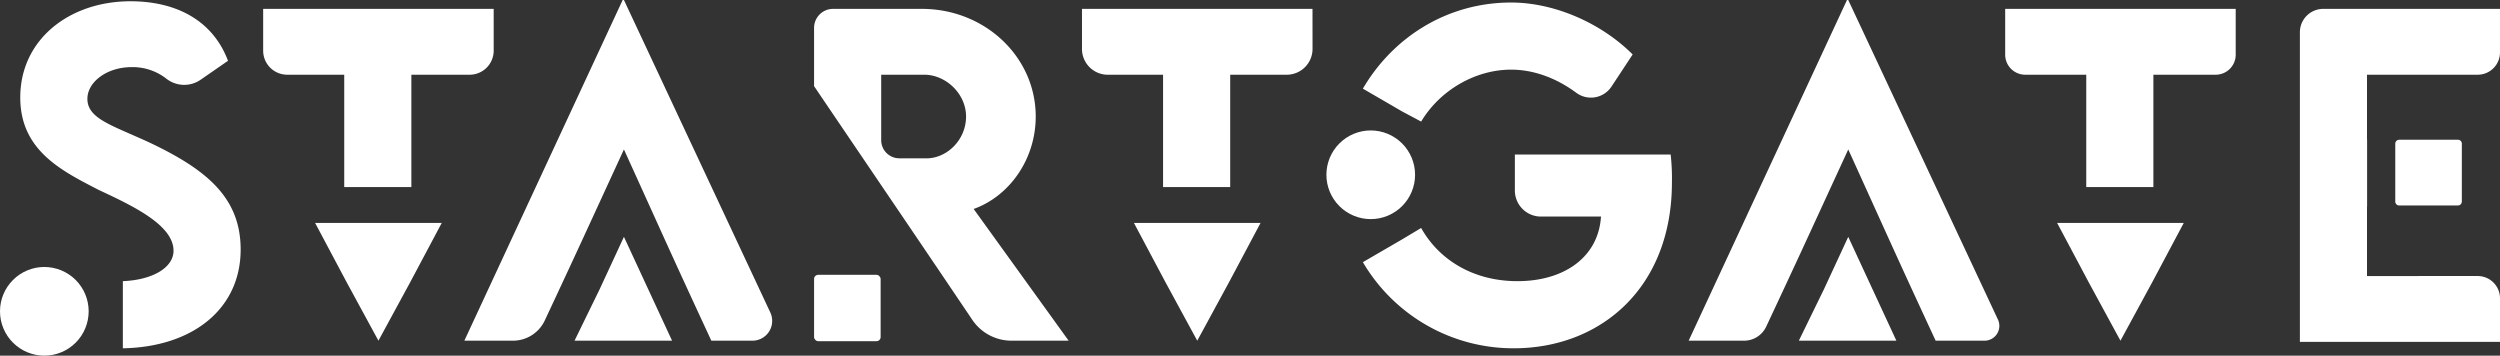
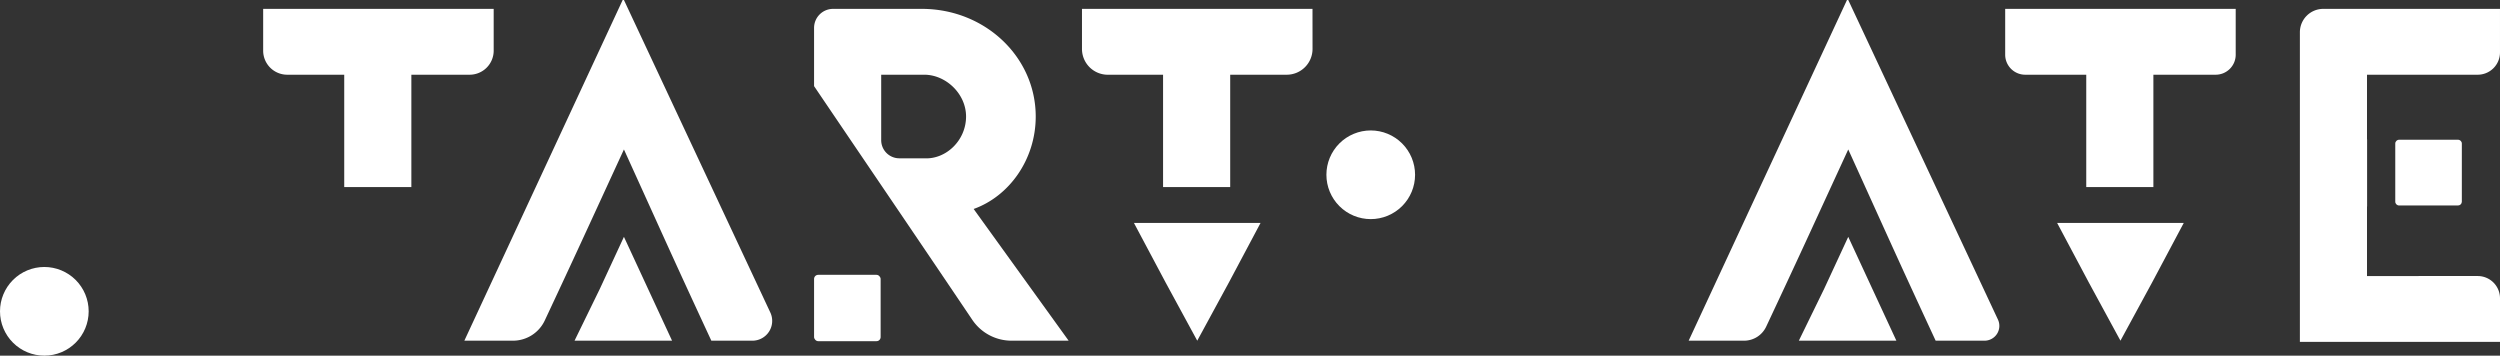
<svg xmlns="http://www.w3.org/2000/svg" width="949.613" height="135.092" viewBox="0 0 949.613 135.092">
  <rect x="0" y="0" width="949.613" height="135.092" fill="#333333" stroke="none" />
  <defs>
    <clipPath id="clip-path">
      <path id="Path_2" data-name="Path 2" d="M99.031,56.582,89.409,76.3h37.043l-9.141-19.72-9.139-19.725Z" transform="translate(-89.409 -36.857)" fill="#fff" />
    </clipPath>
    <clipPath id="clip-path-2">
      <path id="Path_4" data-name="Path 4" d="M289.556,56.582,279.934,76.3h37.047l-9.143-19.72L298.7,36.857Z" transform="translate(-279.934 -36.857)" fill="#fff" />
    </clipPath>
    <clipPath id="clip-path-3">
      <path id="Rectangle_6" data-name="Rectangle 6" d="M1.448,0H23.837a1.448,1.448,0,0,1,1.448,1.448V23.523a1.447,1.447,0,0,1-1.447,1.447H1.448A1.448,1.448,0,0,1,0,23.522V1.448A1.448,1.448,0,0,1,1.448,0Z" fill="#fff" />
    </clipPath>
    <clipPath id="clip-path-4">
-       <path id="Path_7" data-name="Path 7" d="M73.09,34.688H49.035L61.061,57.3,73.09,79.427,85.116,57.3l12.026-22.61Z" transform="translate(-49.035 -34.688)" fill="#fff" />
-     </clipPath>
+       </clipPath>
    <clipPath id="clip-path-5">
      <path id="Path_9" data-name="Path 9" d="M200.511,34.688H176.459L188.488,57.3l12.024,22.129L212.54,57.3l12.026-22.61Z" transform="translate(-176.459 -34.688)" fill="#fff" />
    </clipPath>
    <clipPath id="clip-path-6">
      <path id="Path_11" data-name="Path 11" d="M344.182,34.688H320.127L332.156,57.3l12.026,22.129L356.21,57.3l12.024-22.61Z" transform="translate(-320.127 -34.688)" fill="#fff" />
    </clipPath>
    <clipPath id="clip-path-7">
      <rect id="Rectangle_15" data-name="Rectangle 15" width="25.283" height="25.202" rx="1.56" fill="#fff" />
    </clipPath>
    <clipPath id="clip-path-8">
      <path id="Path_14" data-name="Path 14" d="M0,58.39A16.84,16.84,0,1,0,16.84,41.548,16.837,16.837,0,0,0,0,58.39" transform="translate(0 -41.548)" fill="#fff" />
    </clipPath>
    <clipPath id="clip-path-9">
      <path id="Path_15" data-name="Path 15" d="M206.414,37.141A16.84,16.84,0,1,0,223.254,20.3a16.837,16.837,0,0,0-16.84,16.842" transform="translate(-206.414 -20.299)" fill="#fff" />
    </clipPath>
  </defs>
  <g id="Group_8200" data-name="Group 8200" transform="translate(7675 281.864)">
    <g id="Component_2_7" data-name="Component 2 – 7" transform="translate(-7675 -281.864)">
      <g id="Group_8191" data-name="Group 8191">
        <path id="Path_1" data-name="Path 1" d="M166.076,129.408h15.6a7.518,7.518,0,0,0,6.808-10.708L132.88,0H132.4L72.261,129.408H90.726a13.35,13.35,0,0,0,12.085-7.684c11.75-25.058,14.692-31.568,30.069-64.956,16.84,37.045,17.8,39.447,33.2,72.64" transform="translate(104.119)" fill="#fff" />
        <g id="Group_8058" data-name="Group 8058" transform="translate(218.236 89.964)">
          <g id="Group_3" data-name="Group 3" transform="translate(0)" clip-path="url(#clip-path)">
            <rect id="Rectangle_2" data-name="Rectangle 2" width="39.567" height="37.173" transform="translate(-0.131 39.444) rotate(-89.81)" fill="#fff" />
          </g>
        </g>
        <path id="Path_3" data-name="Path 3" d="M356.6,129.408h18.568a5.631,5.631,0,0,0,5.1-8.021L323.406,0h-.481L262.787,129.408h21.052a9.285,9.285,0,0,0,8.4-5.341c12.683-27.028,15.321-32.893,31.168-67.3,16.839,37.045,17.8,39.447,33.2,72.64" transform="translate(378.642)" fill="#fff" />
        <g id="Group_8061" data-name="Group 8061" transform="translate(683.282 89.964)">
          <g id="Group_7" data-name="Group 7" transform="translate(0)" clip-path="url(#clip-path-2)">
            <rect id="Rectangle_4" data-name="Rectangle 4" width="39.567" height="37.178" transform="translate(-0.131 39.444) rotate(-89.81)" fill="#fff" />
          </g>
        </g>
        <g id="Group_8063" data-name="Group 8063" transform="translate(909.832 53.08)">
          <g id="Group_9" data-name="Group 9" transform="translate(0 0)" clip-path="url(#clip-path-3)">
            <rect id="Rectangle_5" data-name="Rectangle 5" width="25.054" height="25.368" transform="translate(-0.083 24.97) rotate(-89.81)" fill="#fff" />
          </g>
        </g>
-         <path id="Path_5" data-name="Path 5" d="M329,58.124H269.821V71.791a9.906,9.906,0,0,0,9.905,9.905h22.807c-.959,15.4-13.95,24.536-31.748,24.536-16.839,0-29.83-8.177-36.564-20.2L227,90.356,212.09,99.014a66.313,66.313,0,0,0,57.248,32.717c33.2,0,60.141-23.093,60.141-63.021A81.2,81.2,0,0,0,329,58.124M234.221,45.615c7.215-12.026,20.686-19.727,34.16-19.727,8.3,0,16.866,2.978,24.689,8.731a9.346,9.346,0,0,0,13.413-2.243l8.079-12.256C302.534,8.094,284.735.393,268.381.393c-24.057,0-44.744,12.993-56.291,32.713L227,41.766Z" transform="translate(305.594 0.566)" fill="#fff" />
        <path id="Path_6" data-name="Path 6" d="M128.514,1.38H40.953V17.258a9.135,9.135,0,0,0,9.136,9.134H71.747V69.06h25.5V26.392h22.134a9.135,9.135,0,0,0,9.136-9.134Z" transform="translate(59.008 1.988)" fill="#fff" />
        <g id="Group_8055" data-name="Group 8055" transform="translate(119.689 84.67)">
          <g id="Group_13" data-name="Group 13" transform="translate(0 0)" clip-path="url(#clip-path-4)">
            <rect id="Rectangle_8" data-name="Rectangle 8" width="44.898" height="48.255" transform="translate(-0.148 44.738) rotate(-89.81)" fill="#fff" />
          </g>
        </g>
        <path id="Path_8" data-name="Path 8" d="M255.938,1.38H168.377V16.6a9.8,9.8,0,0,0,9.8,9.8h21V69.06h25.5V26.392h21.475a9.8,9.8,0,0,0,9.8-9.8Z" transform="translate(242.608 1.988)" fill="#fff" />
        <g id="Group_8056" data-name="Group 8056" transform="translate(430.713 84.67)">
          <g id="Group_17" data-name="Group 17" transform="translate(0 0)" clip-path="url(#clip-path-5)">
            <rect id="Rectangle_10" data-name="Rectangle 10" width="44.898" height="48.255" transform="translate(-0.148 44.738) rotate(-89.81)" fill="#fff" />
          </g>
        </g>
        <path id="Path_10" data-name="Path 10" d="M399.606,1.38H312.045V18.786a7.608,7.608,0,0,0,7.608,7.606h23.186V69.06h25.5V26.392H392a7.606,7.606,0,0,0,7.608-7.606Z" transform="translate(449.615 1.988)" fill="#fff" />
        <g id="Group_8062" data-name="Group 8062" transform="translate(781.387 84.67)">
          <g id="Group_21" data-name="Group 21" transform="translate(0 0)" clip-path="url(#clip-path-6)">
            <rect id="Rectangle_12" data-name="Rectangle 12" width="44.898" height="48.255" transform="translate(-0.148 44.738) rotate(-89.81)" fill="#fff" />
          </g>
        </g>
        <path id="Path_12" data-name="Path 12" d="M223.382,127.419,187.3,77.389c13.476-4.809,23.579-18.761,23.579-35.122,0-22.61-19.251-40.887-43.3-40.887H133.912a7.227,7.227,0,0,0-7.227,7.227V30.727C147,60.749,166.9,89.964,186.774,119.481a17.967,17.967,0,0,0,14.9,7.938Zm-71.2-101.028h16.359c8.177,0,15.878,7.218,15.878,15.875,0,9.146-7.7,16.361-15.878,15.878H159.07a6.888,6.888,0,0,1-6.888-6.888Z" transform="translate(182.536 1.988)" fill="#fff" />
        <g id="Group_8059" data-name="Group 8059" transform="translate(309.222 104.394)">
          <g id="Group_25" data-name="Group 25" transform="translate(0 0)" clip-path="url(#clip-path-7)">
            <rect id="Rectangle_14" data-name="Rectangle 14" width="25.286" height="25.366" transform="translate(-0.084 25.202) rotate(-89.81)" fill="#fff" />
          </g>
        </g>
-         <path id="Path_13" data-name="Path 13" d="M42.12,132.018c26.461-.483,44.746-14.919,44.746-37.528,0-19.727-12.99-30.3-34.162-40.411-14.428-6.734-24.052-9.136-24.052-16.837,0-6.251,7.218-12.029,16.837-12.029a20.756,20.756,0,0,1,13.125,4.369,10.977,10.977,0,0,0,13.166.342l10.279-7.115C76.28,7.414,62.33.2,45.01.2,21.917.2,3.154,14.629,3.154,36.758c0,20.21,15.88,27.9,29.83,35.122,13.469,6.258,28.387,13.469,28.387,23.093,0,6.251-7.7,11.067-19.251,11.543Z" transform="translate(4.544 0.282)" fill="#fff" />
        <g id="Group_8060" data-name="Group 8060" transform="translate(0 101.413)">
          <g id="Group_29" data-name="Group 29" clip-path="url(#clip-path-8)">
            <rect id="Rectangle_17" data-name="Rectangle 17" width="33.791" height="33.791" transform="translate(-0.112 33.68) rotate(-89.81)" fill="#fff" />
          </g>
        </g>
        <g id="Group_8057" data-name="Group 8057" transform="translate(503.829 49.547)">
          <g id="Group_31" data-name="Group 31" transform="translate(0 0)" clip-path="url(#clip-path-9)">
            <rect id="Rectangle_18" data-name="Rectangle 18" width="33.791" height="33.791" transform="translate(-0.112 33.68) rotate(-89.81)" fill="#fff" />
          </g>
        </g>
        <path id="Path_16" data-name="Path 16" d="M383.4,102.862V76.429h.037v-25.5H383.4V26.392h42.049a8.464,8.464,0,0,0,8.465-8.465V1.38H366.792a8.888,8.888,0,0,0-8.887,8.887V127.873h76.014V111.326a8.464,8.464,0,0,0-8.465-8.465Z" transform="translate(515.694 1.988)" fill="#fff" />
      </g>
    </g>
  </g>
</svg>